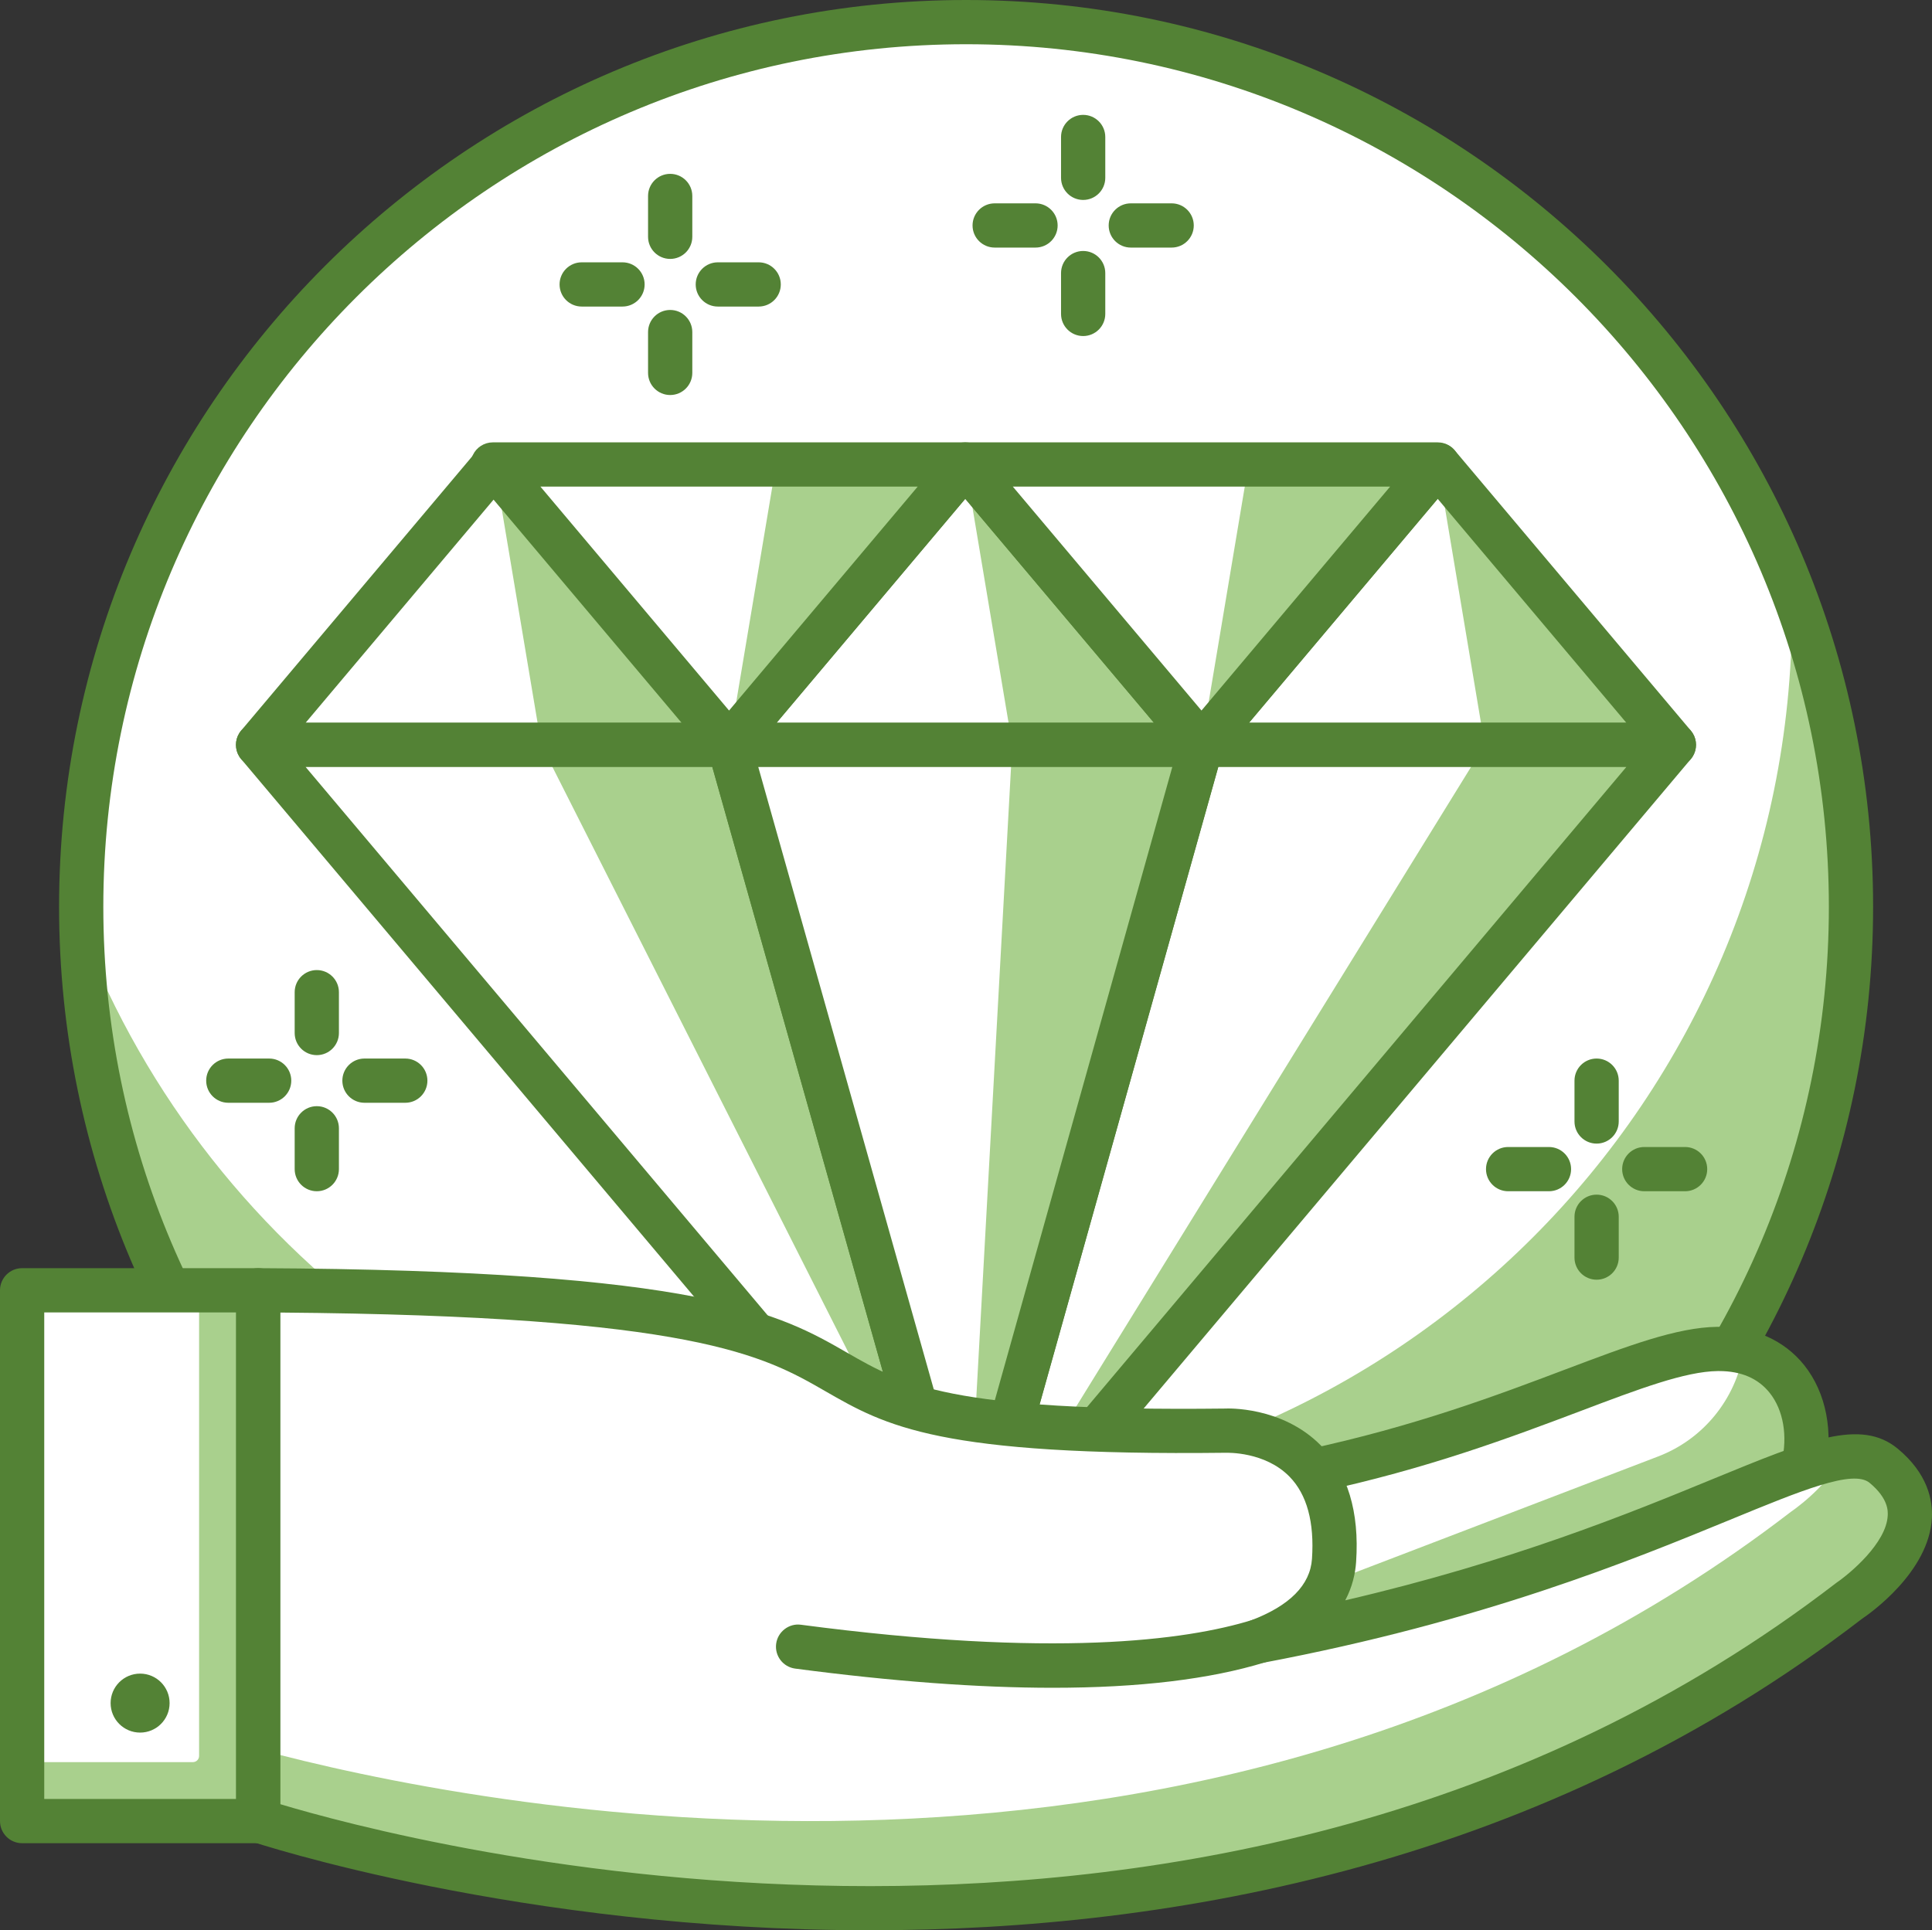
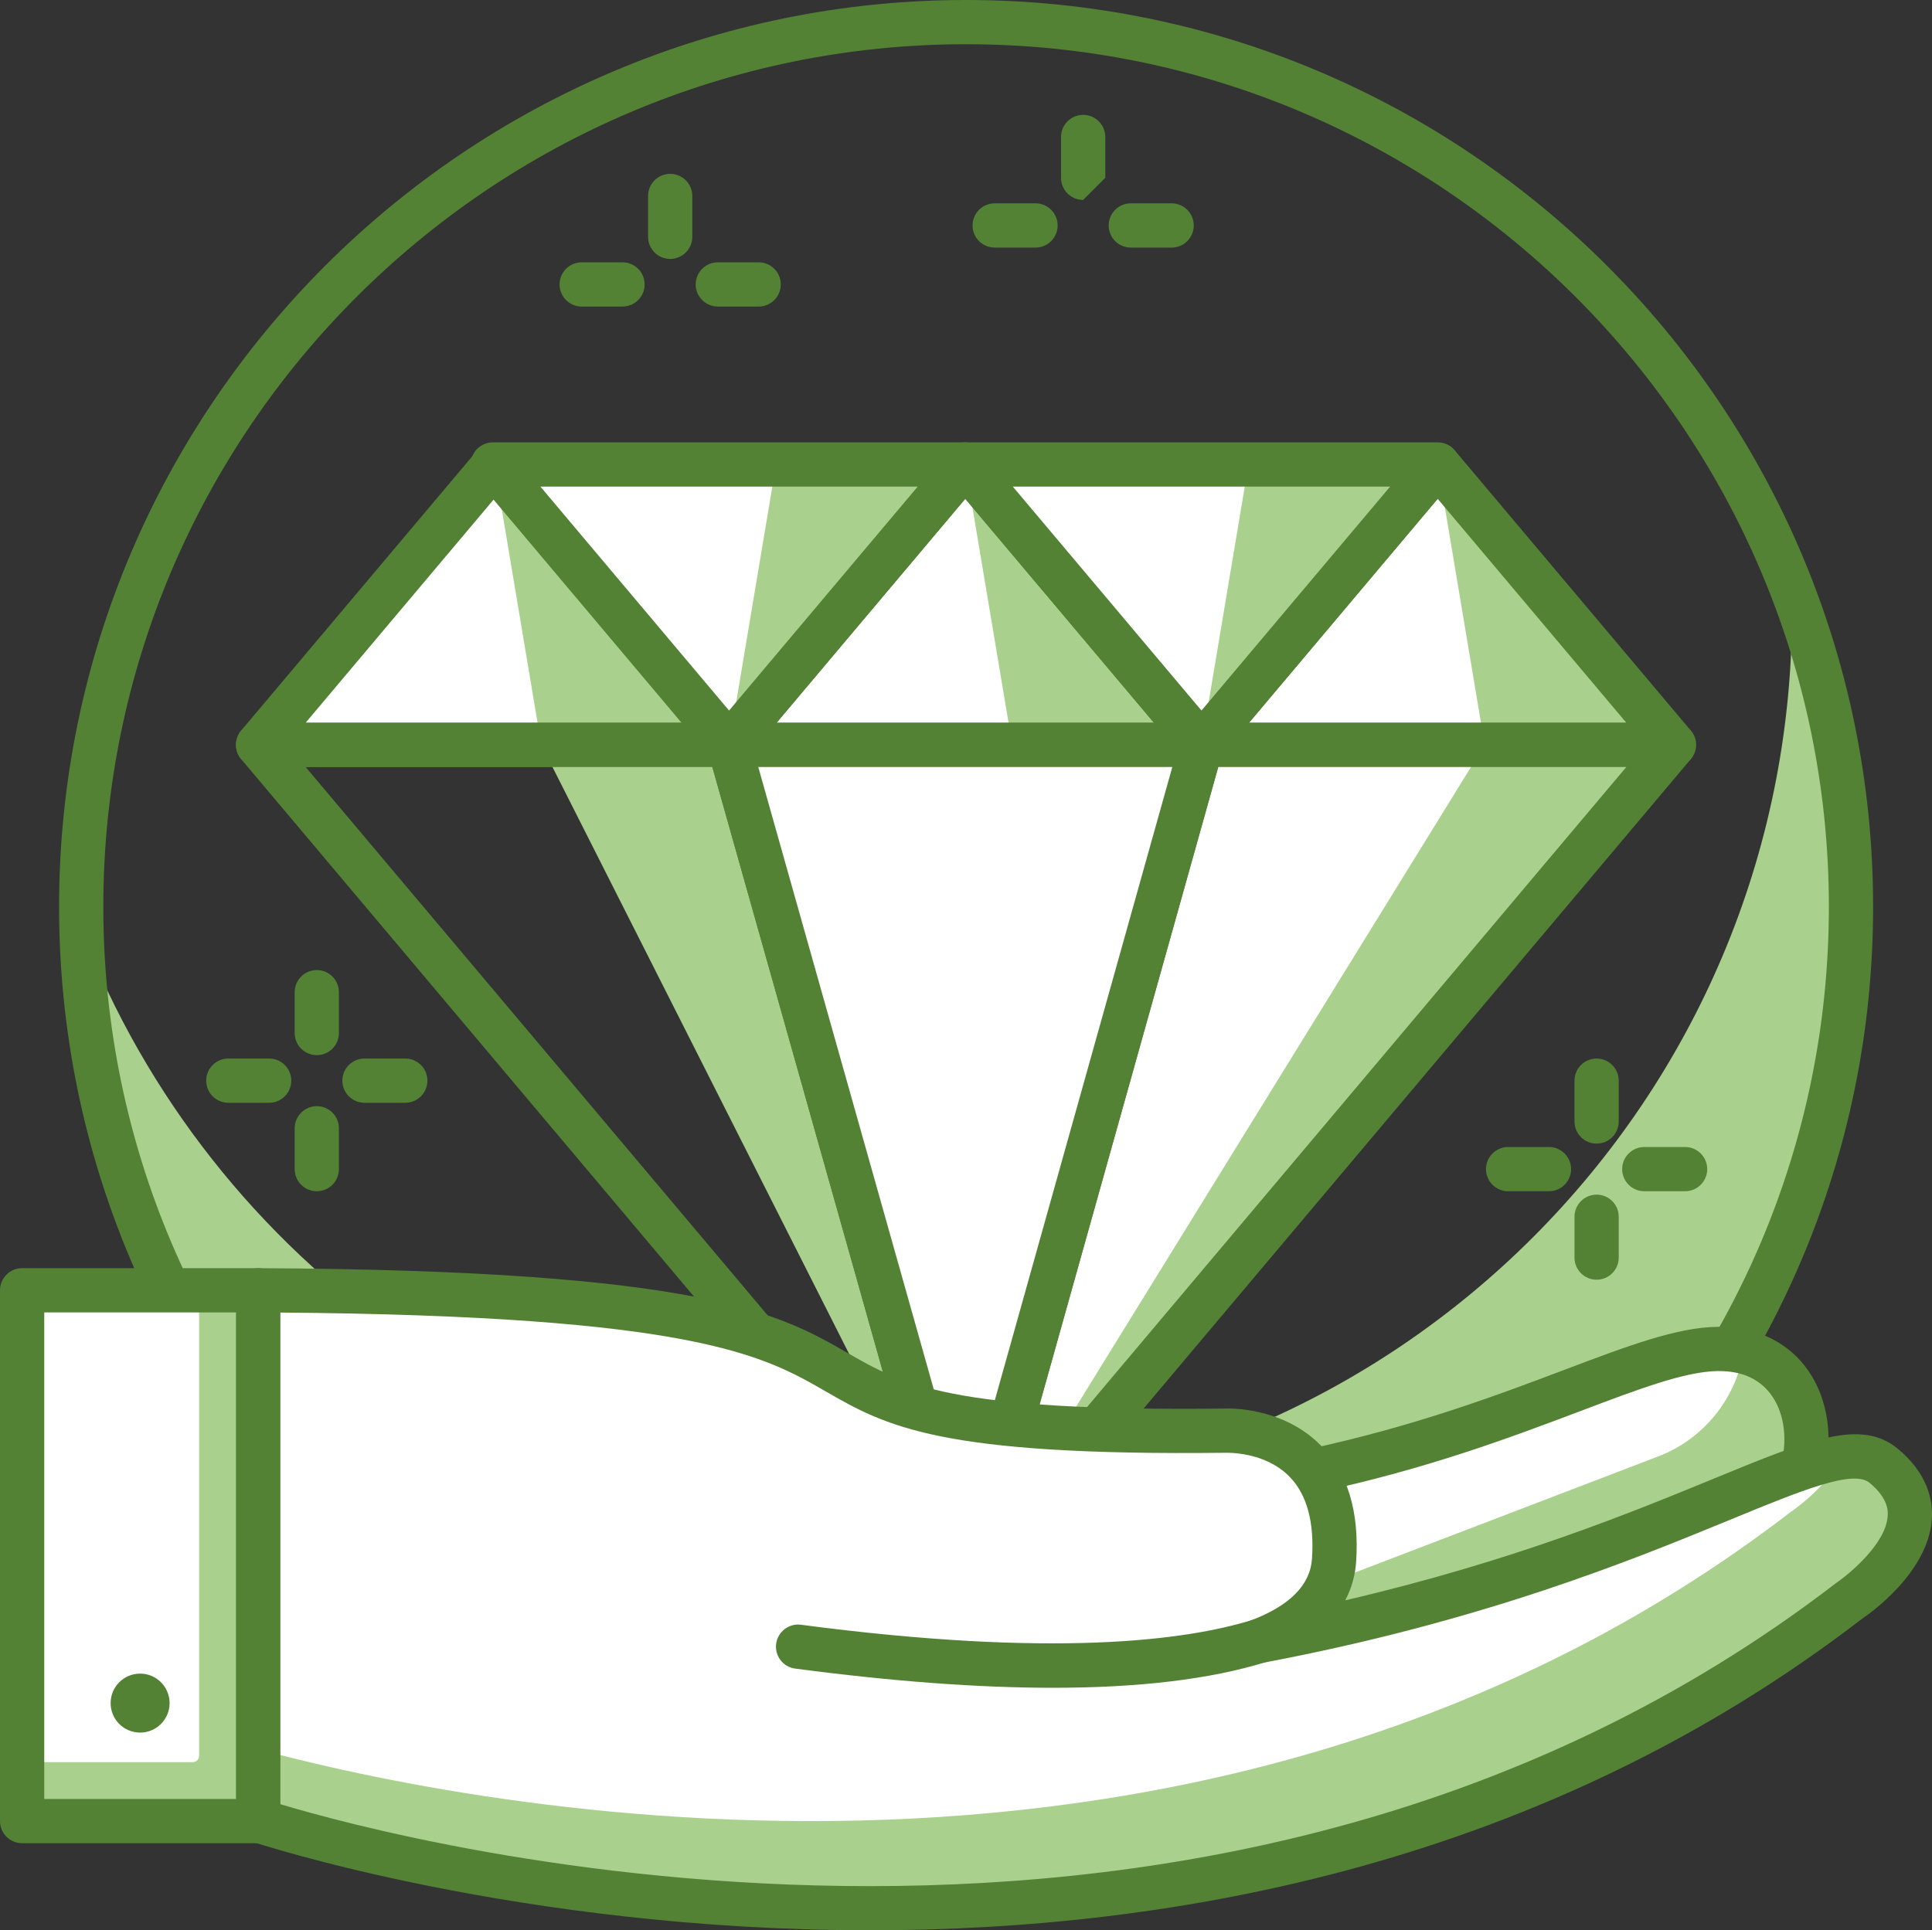
<svg xmlns="http://www.w3.org/2000/svg" version="1.0" id="Layer_1" x="0px" y="0px" viewBox="0 0 625.414 624.999" enable-background="new 0 0 625.414 624.999" xml:space="preserve">
  <rect x="0" y="0" width="625.414" height="624.999" fill="#333333" stroke="none" />
  <g id="Payment_Solution">
</g>
  <g id="Layer_3">
    <g>
      <g>
-         <circle fill="#FFFFFF" cx="312.737" cy="293.612" r="286.452" />
-       </g>
+         </g>
      <g>
        <path fill="#A9D08D" d="M579.897,190.258c0.066,2.621,0.196,5.232,0.196,7.861c0,158.201-128.25,286.452-286.452,286.452     c-121.751,0-225.683-75.996-267.159-183.098c4.177,154.555,130.694,278.592,286.256,278.592     c158.202,0,286.452-128.251,286.452-286.452C599.189,257.162,592.308,222.325,579.897,190.258z" />
      </g>
      <g>
        <path fill="#538235" d="M312.737,587.226c-161.903,0-293.613-131.711-293.613-293.613C19.124,131.709,150.835,0,312.737,0     C474.641,0,606.35,131.71,606.35,293.613C606.351,455.515,474.641,587.226,312.737,587.226z M312.737,14.322     c-154.005,0-279.291,125.294-279.291,279.291c0,153.996,125.286,279.291,279.291,279.291s279.291-125.295,279.291-279.291     C592.028,139.616,466.743,14.322,312.737,14.322z" />
      </g>
      <g>
        <polygon fill="#FFFFFF" points="236.471,241.18 160,150.395 83.539,241.18    " />
      </g>
      <g>
        <polygon fill="#A9D08D" points="236.471,241.18 160,150.395 175.219,241.18    " />
      </g>
      <g>
        <path fill="#538235" d="M236.463,248.341H83.539c-2.788,0-5.315-1.623-6.49-4.14c-1.174-2.537-0.783-5.511,1.017-7.646     l76.462-90.776c2.723-3.225,8.224-3.225,10.947,0l76.462,90.776c1.8,2.135,2.191,5.109,1.016,7.646     C241.778,246.718,239.25,248.341,236.463,248.341z M98.934,234.019h122.135l-61.068-72.509L98.934,234.019z" />
      </g>
      <g>
        <polygon fill="#FFFFFF" points="388.938,241.18 312.467,150.395 236.006,241.18    " />
      </g>
      <g>
        <polygon fill="#A9D08D" points="388.938,241.18 312.467,150.395 327.685,241.18    " />
      </g>
      <g>
        <path fill="#538235" d="M388.938,248.341H236.006c-2.788,0-5.315-1.623-6.49-4.14c-1.174-2.537-0.783-5.511,1.017-7.646     l76.462-90.776c2.714-3.217,8.215-3.235,10.947,0l76.47,90.776c1.8,2.135,2.191,5.109,1.017,7.646     C394.253,246.718,391.727,248.341,388.938,248.341z M251.4,234.019h122.143l-61.076-72.509L251.4,234.019z" />
      </g>
      <g>
        <polygon fill="#FFFFFF" points="541.862,241.18 465.4,150.395 388.938,241.18    " />
      </g>
      <g>
        <polygon fill="#A9D08D" points="541.862,241.18 465.4,150.395 480.609,241.18    " />
      </g>
      <g>
        <path fill="#538235" d="M541.862,248.341H388.938c-2.788,0-5.315-1.623-6.49-4.14c-1.174-2.537-0.783-5.511,1.017-7.646     l76.462-90.776c2.722-3.225,8.224-3.225,10.947,0l76.462,90.776c1.8,2.135,2.191,5.109,1.016,7.646     C547.177,246.718,544.65,248.341,541.862,248.341z M404.333,234.019h122.134L465.4,161.51L404.333,234.019z" />
      </g>
      <g>
        <polygon fill="#FFFFFF" points="312.467,150.395 388.938,241.18 465.4,150.395    " />
      </g>
      <g>
        <polygon fill="#A9D08D" points="404.147,150.395 388.938,241.18 465.4,150.395    " />
      </g>
      <g>
        <path fill="#538235" d="M388.938,248.341c-2.107,0-4.112-0.933-5.473-2.555l-76.471-90.776c-1.8-2.135-2.191-5.109-1.017-7.637     c1.175-2.526,3.702-4.14,6.49-4.14H465.4c2.788,0,5.316,1.614,6.49,4.14c1.175,2.527,0.783,5.502-1.016,7.637l-76.463,90.776     C393.051,247.409,391.055,248.341,388.938,248.341z M327.862,157.556l61.076,72.509l61.067-72.509H327.862z" />
      </g>
      <g>
        <polygon fill="#FFFFFF" points="159.544,150.395 236.006,241.18 312.467,150.395    " />
      </g>
      <g>
        <polygon fill="#A9D08D" points="251.214,150.395 236.006,241.18 312.467,150.395    " />
      </g>
      <g>
        <path fill="#538235" d="M236.006,248.341c-2.117,0-4.112-0.933-5.473-2.555l-76.462-90.776c-1.8-2.135-2.191-5.109-1.017-7.637     c1.175-2.526,3.702-4.14,6.49-4.14h152.923c2.788,0,5.316,1.614,6.49,4.14c1.175,2.527,0.783,5.502-1.016,7.637l-76.463,90.776     C240.118,247.409,238.122,248.341,236.006,248.341z M174.939,157.556l61.067,72.509l61.067-72.509H174.939z" />
      </g>
      <g>
-         <polygon fill="#FFFFFF" points="83.539,241.18 236.006,241.18 312.7,513.234    " />
-       </g>
+         </g>
      <g>
        <polygon fill="#A9D08D" points="175.219,241.18 236.006,241.18 312.7,513.234    " />
      </g>
      <g>
        <path fill="#538235" d="M312.7,520.395c-2.051,0-4.074-0.885-5.473-2.546L78.065,245.786c-1.8-2.126-2.191-5.11-1.017-7.628     c1.175-2.536,3.702-4.139,6.49-4.139h152.467c3.207,0,6.024,2.125,6.891,5.212l76.695,272.064     c0.914,3.245-0.56,6.686-3.534,8.262C314.995,520.125,313.838,520.395,312.7,520.395z M98.934,248.341l197.878,234.905     l-66.224-234.905H98.934z" />
      </g>
      <g>
        <polygon fill="#FFFFFF" points="541.862,241.18 388.938,241.18 312.7,513.234    " />
      </g>
      <g>
        <polygon fill="#A9D08D" points="541.862,241.18 480.609,241.18 312.7,513.234    " />
      </g>
      <g>
        <path fill="#538235" d="M312.7,520.395c-1.137,0-2.284-0.27-3.348-0.83c-2.984-1.576-4.457-5.017-3.552-8.261l76.238-272.064     c0.867-3.096,3.692-5.221,6.9-5.221h152.923c2.788,0,5.316,1.603,6.49,4.139c1.175,2.518,0.784,5.502-1.016,7.628L318.174,517.85     C316.775,519.51,314.752,520.395,312.7,520.395z M394.366,248.341l-65.851,234.998l197.952-234.998H394.366z" />
      </g>
      <g>
        <polygon fill="#FFFFFF" points="312.7,513.234 236.006,241.18 388.938,241.18    " />
      </g>
      <g>
-         <polygon fill="#A9D08D" points="312.7,513.234 327.685,241.18 388.938,241.18    " />
-       </g>
+         </g>
      <g>
        <path fill="#538235" d="M312.7,520.395c-3.207,0-6.023-2.125-6.89-5.221l-76.696-272.055c-0.606-2.164-0.168-4.476,1.184-6.267     c1.353-1.79,3.46-2.834,5.707-2.834h152.933c2.238,0,4.355,1.044,5.707,2.834c1.352,1.782,1.79,4.103,1.194,6.248     l-76.238,272.064c-0.867,3.086-3.684,5.231-6.891,5.231C312.7,520.395,312.7,520.395,312.7,520.395z M245.46,248.341     l67.222,238.43l66.81-238.43L245.46,248.341L245.46,248.341z" />
      </g>
      <g>
        <path fill="#FFFFFF" d="M583.683,475.246L583.683,475.246c-2.397,15.684-13.026,28.87-27.843,34.548l-119.793,45.868     c-24.049,9.212-50.819-4.252-57.766-29.056l0,0c-5.101-18.164,5.101-37.112,23.078-42.855l23.675-7.562     c66.606-14.164,106.132-39.099,130.954-39.406C578.909,436.493,588.168,456.373,583.683,475.246z" />
      </g>
      <g>
        <path fill="#A9D08D" d="M564.427,437.761c-2.601,15.358-13.092,28.254-27.685,33.83l-119.793,45.877     c-13.8,5.277-28.375,2.919-39.704-4.578c-0.55,4.467-0.261,9.12,1.035,13.716c6.947,24.804,33.717,38.268,57.766,29.056     l119.793-45.868c14.817-5.678,25.447-18.864,27.843-34.548C587.562,458.909,581.1,441.864,564.427,437.761z" />
      </g>
      <g>
        <path fill="#538235" d="M420.419,565.704c-7.879,0-15.731-1.819-22.892-5.418c-12.756-6.416-22.295-17.987-26.146-31.741     c-6.163-21.988,6.043-44.666,27.797-51.612l23.675-7.562c35.069-7.497,62.102-17.717,83.837-25.941     c20.188-7.627,36.133-13.651,49.207-13.819c0.186,0,0.372,0,0.55,0c11.404,0,21.185,4.392,27.591,12.402     c7.143,8.933,9.632,21.838,6.676,34.594c-2.863,18.071-15.227,33.326-32.309,39.872l-119.793,45.868     C432.746,564.594,426.572,565.704,420.419,565.704z M556.474,443.934c-0.131,0-0.261,0-0.401,0     c-10.556,0.131-25.456,5.762-44.32,12.906c-22.183,8.373-49.793,18.817-85.227,26.352l-22.985,7.385     c-14.379,4.588-22.445,19.572-18.369,34.11c2.806,10.024,9.482,18.127,18.788,22.807c9.335,4.7,19.815,5.204,29.522,1.473     l119.793-45.858c12.383-4.747,21.326-15.833,23.331-28.944c0.028-0.196,0.065-0.391,0.112-0.578     c2.042-8.597,0.597-17.046-3.87-22.621C569.118,446.303,563.617,443.934,556.474,443.934z" />
      </g>
      <g>
        <path fill="#FFFFFF" d="M609.801,474.621c-18.445-15.33-69.506,31.676-202.344,56.759c17.511-6.62,23.731-16.393,24.392-26.145     c2.984-44.012-35.163-41.999-35.163-41.999c-195.835,2.294-46.893-44.199-313.139-45.457v171.647     c0,0,293.222,99.616,515.259-71.249C598.807,518.176,633.915,494.66,609.801,474.621z" />
      </g>
      <g>
        <path fill="#A9D08D" d="M609.801,474.621c-3.338-2.769-7.787-3.45-13.54-2.648c-5.418,10.098-16.551,17.558-16.551,17.558     C391.39,634.445,151.962,584.81,83.547,566.384v23.041c0,0,293.222,99.616,515.269-71.249     C598.817,518.176,633.915,494.66,609.801,474.621z" />
      </g>
      <g>
        <path fill="#538235" d="M281.631,624.999c-113.247,0-198.801-28.254-200.386-28.794c-2.909-0.988-4.858-3.711-4.858-6.779     V417.779c0-1.912,0.755-3.731,2.107-5.083c1.342-1.323,3.161-2.079,5.054-2.079c0.01,0,0.019,0,0.037,0     c144.28,0.681,168.944,14.873,190.698,27.405c17.801,10.247,33.167,19.097,122.32,18.052c0.467-0.037,18.398-0.83,30.977,11.945     c8.672,8.803,12.513,21.484,11.413,37.699c-0.252,3.776-1.213,8.085-3.516,12.448c54.111-12.597,92.472-28.374,119.178-39.35     c30.79-12.653,47.742-19.647,59.715-9.707l0,0c9.641,8.02,11.311,16.598,11.012,22.38c-0.914,17.623-20.374,31.154-22.593,32.636     C499.491,603.627,380.089,624.999,281.631,624.999z M90.709,584.167c38.931,11.721,302.827,82.942,503.734-71.66     c4.448-3.031,16.197-12.887,16.635-21.773c0.074-1.362,0.28-5.511-5.866-10.611l0,0c-5.352-4.42-22.024,2.443-45.112,11.944     c-31.844,13.092-79.968,32.879-151.311,46.344c-3.608,0.671-7.226-1.511-8.224-5.091c-1.007-3.581,0.886-7.329,4.354-8.635     c12.551-4.756,19.209-11.46,19.787-19.936c0.802-11.889-1.632-20.832-7.245-26.594c-7.991-8.206-20.244-7.739-20.439-7.768     c-93.209,1.11-110.254-8.662-129.883-19.954c-19.87-11.441-42.342-24.374-176.431-25.446v159.18H90.709z" />
      </g>
      <g>
        <path fill="#538235" d="M340.833,546.486c-24.169,0-52.022-2.07-83.418-6.21c-3.925-0.522-6.686-4.122-6.163-8.038     c0.513-3.926,4.187-6.705,8.028-6.163c81.665,10.77,124.503,5.119,146.07-1.539c3.757-1.156,7.786,0.961,8.952,4.737     c1.165,3.776-0.952,7.787-4.737,8.952C391.707,543.726,368.713,546.486,340.833,546.486z" />
      </g>
      <g>
        <rect x="7.161" y="417.779" fill="#A9D08D" width="76.387" height="171.871" />
      </g>
      <g>
        <path fill="#FFFFFF" d="M62.451,570.553H7.161V417.779h57.29v150.774C64.451,569.658,63.556,570.553,62.451,570.553z" />
      </g>
      <g>
        <path fill="#538235" d="M83.548,596.811H7.161c-3.954,0-7.161-3.208-7.161-7.161V417.779c0-3.954,3.207-7.161,7.161-7.161h76.387     c3.954,0,7.161,3.207,7.161,7.161V589.65C90.709,593.603,87.502,596.811,83.548,596.811z M14.322,582.489h62.065V424.94H14.322     L14.322,582.489L14.322,582.489z" />
      </g>
      <g>
        <circle fill="#538235" cx="45.355" cy="551.447" r="9.548" />
      </g>
      <g>
        <path fill="#538235" d="M201.514,99.259h-13.213c-3.954,0-7.161-3.208-7.161-7.161c0-3.954,3.207-7.161,7.161-7.161h13.213     c3.954,0,7.161,3.207,7.161,7.161C208.675,96.051,205.468,99.259,201.514,99.259z" />
      </g>
      <g>
        <path fill="#538235" d="M245.591,99.259h-13.223c-3.953,0-7.161-3.208-7.161-7.161c0-3.954,3.208-7.161,7.161-7.161h13.223     c3.954,0,7.161,3.207,7.161,7.161C252.753,96.051,249.545,99.259,245.591,99.259z" />
      </g>
      <g>
-         <path fill="#538235" d="M216.946,127.905c-3.954,0-7.161-3.208-7.161-7.161v-13.223c0-3.954,3.207-7.161,7.161-7.161     s7.161,3.207,7.161,7.161v13.223C224.107,124.696,220.9,127.905,216.946,127.905z" />
-       </g>
+         </g>
      <g>
        <path fill="#538235" d="M216.946,83.836c-3.954,0-7.161-3.207-7.161-7.161V63.453c0-3.954,3.207-7.161,7.161-7.161     s7.161,3.207,7.161,7.161v13.222C224.107,80.629,220.9,83.836,216.946,83.836z" />
      </g>
      <g>
        <path fill="#538235" d="M335.211,80.163h-13.223c-3.954,0-7.161-3.208-7.161-7.161c0-3.954,3.207-7.161,7.161-7.161h13.223     c3.953,0,7.161,3.207,7.161,7.161C342.372,76.954,339.164,80.163,335.211,80.163z" />
      </g>
      <g>
        <path fill="#538235" d="M379.278,80.163h-13.223c-3.953,0-7.161-3.208-7.161-7.161c0-3.954,3.208-7.161,7.161-7.161h13.223     c3.954,0,7.161,3.207,7.161,7.161C386.44,76.954,383.232,80.163,379.278,80.163z" />
      </g>
      <g>
-         <path fill="#538235" d="M350.633,108.808c-3.954,0-7.161-3.208-7.161-7.161V88.424c0-3.954,3.207-7.161,7.161-7.161     c3.954,0,7.161,3.207,7.161,7.161v13.223C357.794,105.6,354.587,108.808,350.633,108.808z" />
-       </g>
+         </g>
      <g>
-         <path fill="#538235" d="M350.633,64.739c-3.954,0-7.161-3.207-7.161-7.161V44.356c0-3.954,3.207-7.161,7.161-7.161     c3.954,0,7.161,3.207,7.161,7.161v13.222C357.794,61.532,354.587,64.739,350.633,64.739z" />
+         <path fill="#538235" d="M350.633,64.739c-3.954,0-7.161-3.207-7.161-7.161V44.356c0-3.954,3.207-7.161,7.161-7.161     c3.954,0,7.161,3.207,7.161,7.161v13.222z" />
      </g>
      <g>
        <path fill="#538235" d="M501.421,385.711h-13.223c-3.953,0-7.161-3.208-7.161-7.161c0-3.954,3.208-7.161,7.161-7.161h13.223     c3.953,0,7.161,3.207,7.161,7.161C508.583,382.503,505.375,385.711,501.421,385.711z" />
      </g>
      <g>
        <path fill="#538235" d="M545.489,385.711h-13.213c-3.953,0-7.161-3.208-7.161-7.161c0-3.954,3.208-7.161,7.161-7.161h13.213     c3.954,0,7.161,3.207,7.161,7.161C552.65,382.503,549.443,385.711,545.489,385.711z" />
      </g>
      <g>
        <path fill="#538235" d="M516.844,414.357c-3.953,0-7.161-3.208-7.161-7.161v-13.223c0-3.954,3.208-7.161,7.161-7.161     c3.954,0,7.161,3.207,7.161,7.161v13.223C524.005,411.148,520.798,414.357,516.844,414.357z" />
      </g>
      <g>
        <path fill="#538235" d="M516.844,370.288c-3.953,0-7.161-3.207-7.161-7.161v-13.222c0-3.954,3.208-7.161,7.161-7.161     c3.954,0,7.161,3.207,7.161,7.161v13.222C524.005,367.081,520.798,370.288,516.844,370.288z" />
      </g>
      <g>
        <path fill="#538235" d="M87.129,357.066H73.906c-3.953,0-7.161-3.208-7.161-7.161c0-3.954,3.208-7.161,7.161-7.161h13.223     c3.954,0,7.161,3.207,7.161,7.161C94.29,353.858,91.083,357.066,87.129,357.066z" />
      </g>
      <g>
        <path fill="#538235" d="M131.197,357.066h-13.212c-3.954,0-7.161-3.208-7.161-7.161c0-3.954,3.207-7.161,7.161-7.161h13.212     c3.954,0,7.161,3.207,7.161,7.161C138.358,353.858,135.151,357.066,131.197,357.066z" />
      </g>
      <g>
        <path fill="#538235" d="M102.551,385.711c-3.953,0-7.161-3.208-7.161-7.161v-13.223c0-3.954,3.208-7.161,7.161-7.161     c3.954,0,7.161,3.207,7.161,7.161v13.223C109.713,382.503,106.505,385.711,102.551,385.711z" />
      </g>
      <g>
        <path fill="#538235" d="M102.551,341.643c-3.953,0-7.161-3.207-7.161-7.161V321.26c0-3.954,3.208-7.161,7.161-7.161     c3.954,0,7.161,3.207,7.161,7.161v13.222C109.713,338.435,106.505,341.643,102.551,341.643z" />
      </g>
    </g>
  </g>
</svg>